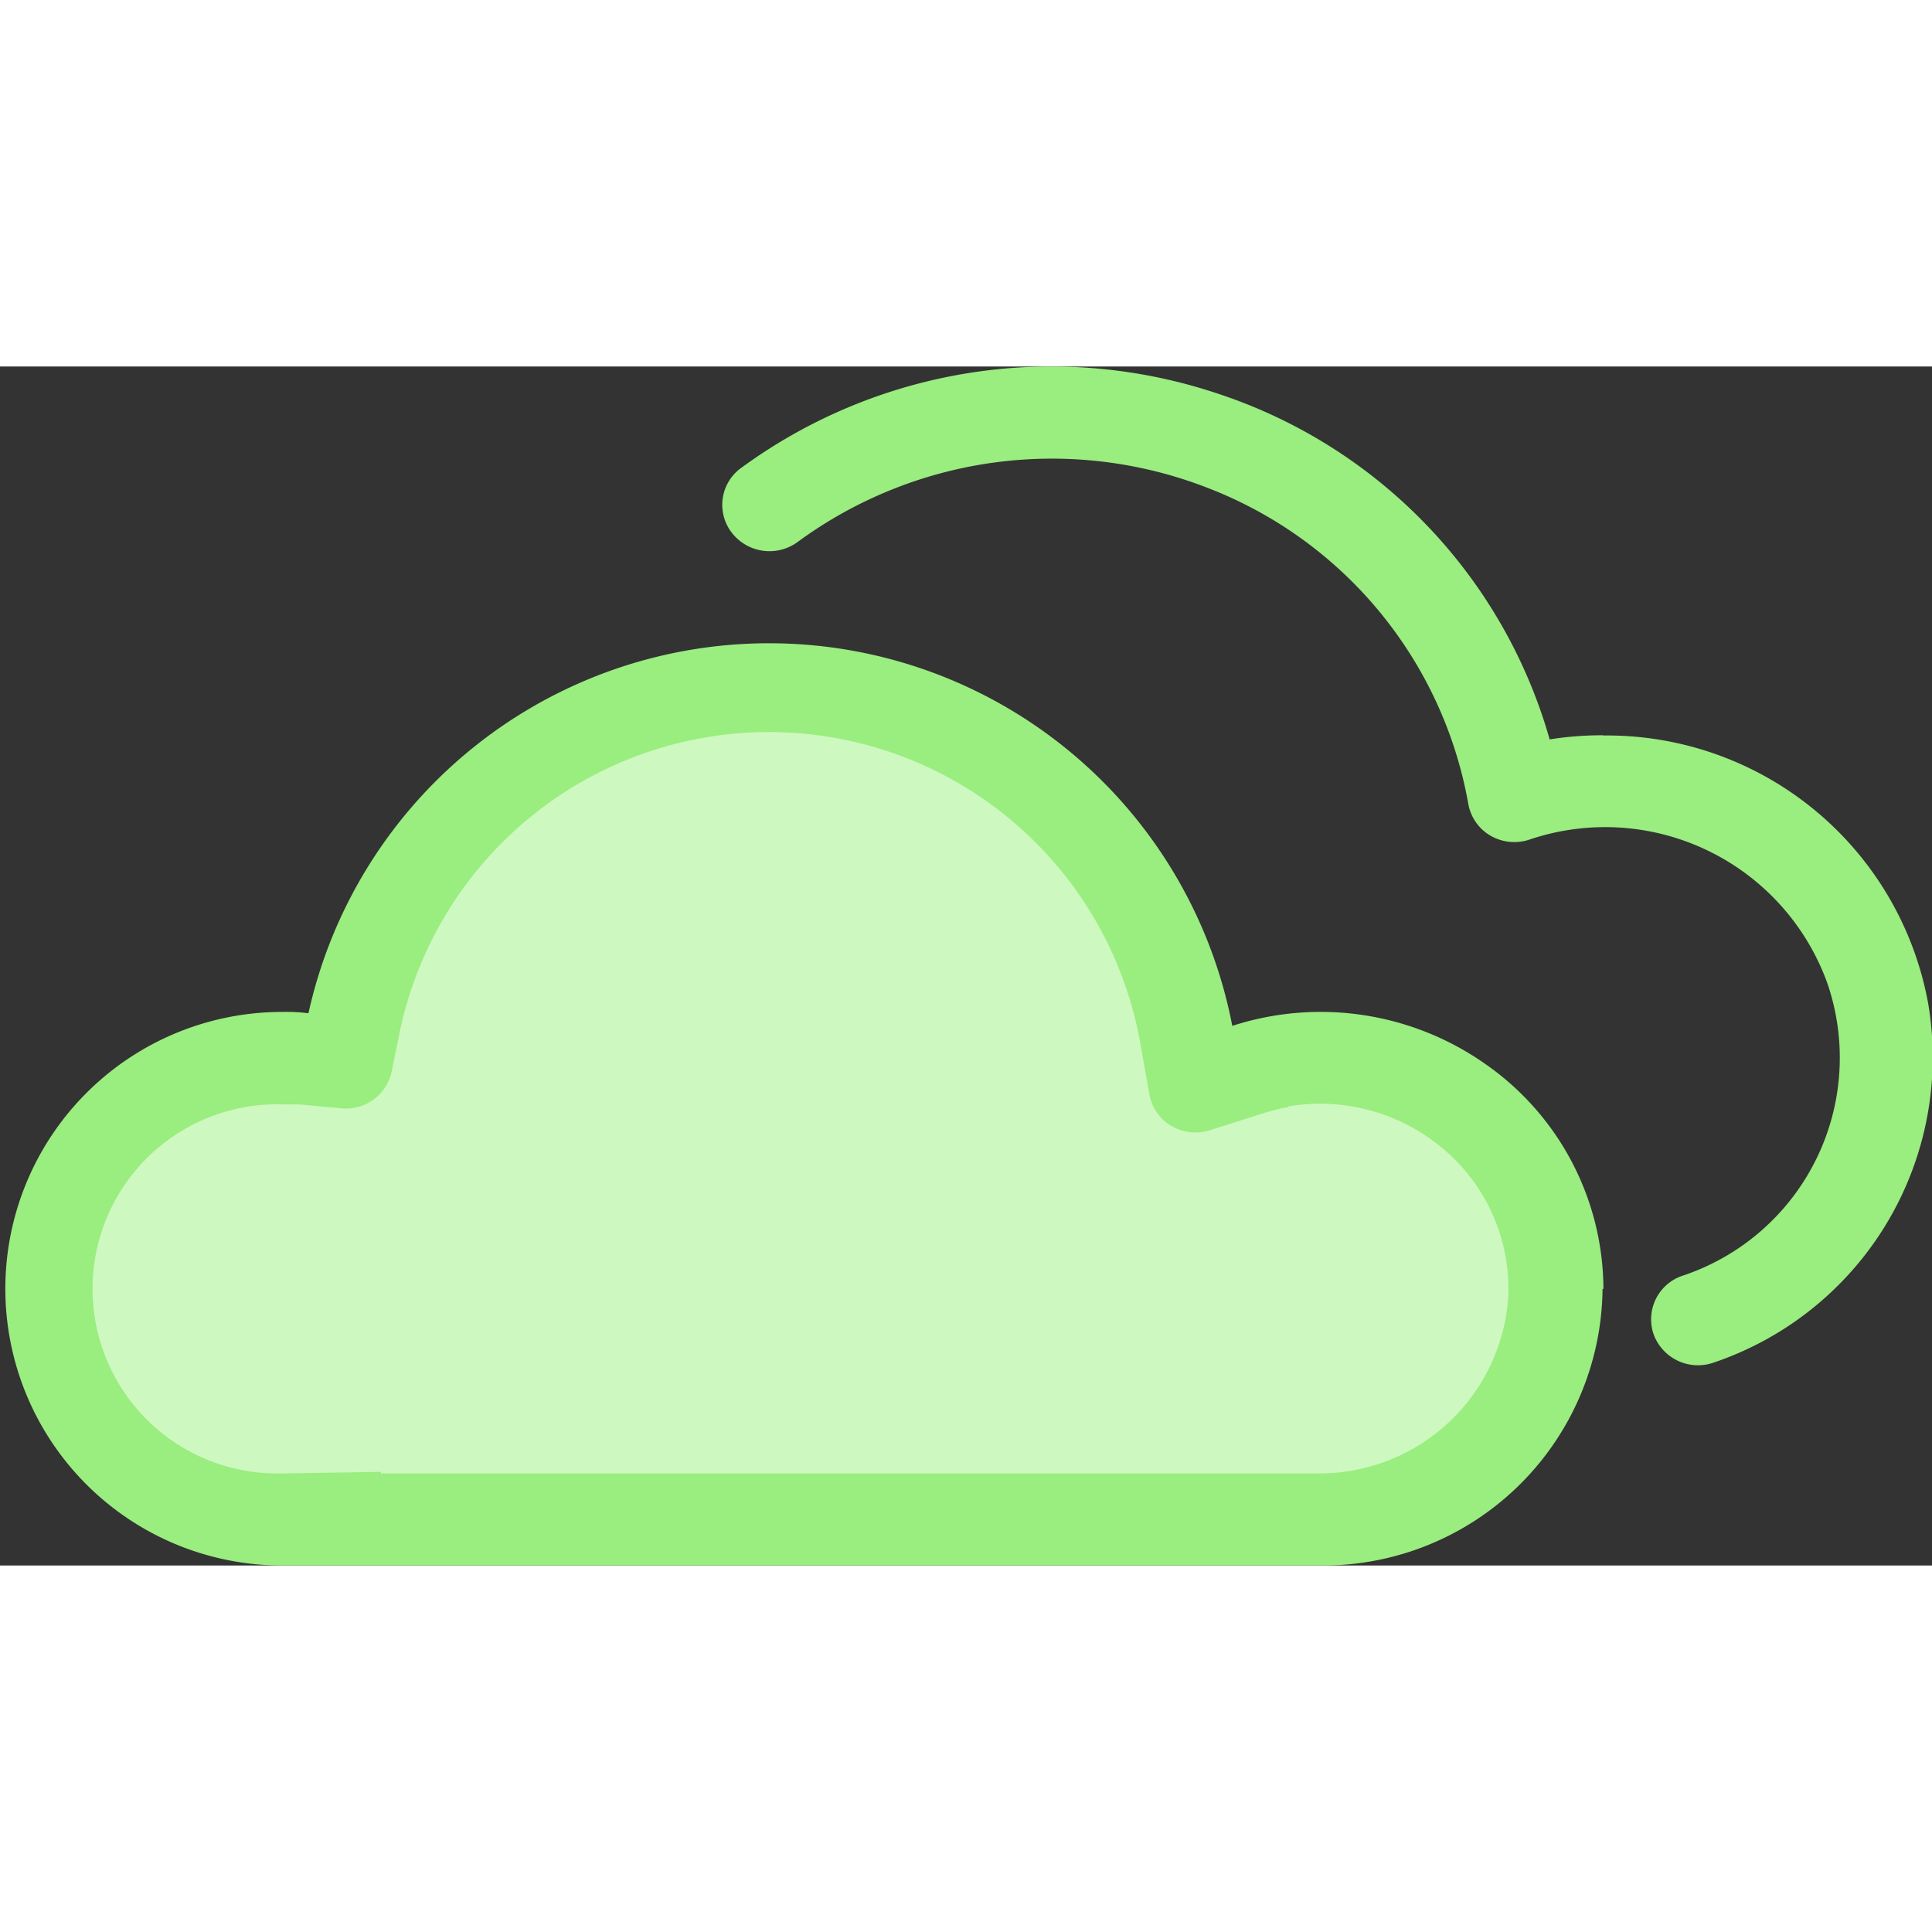
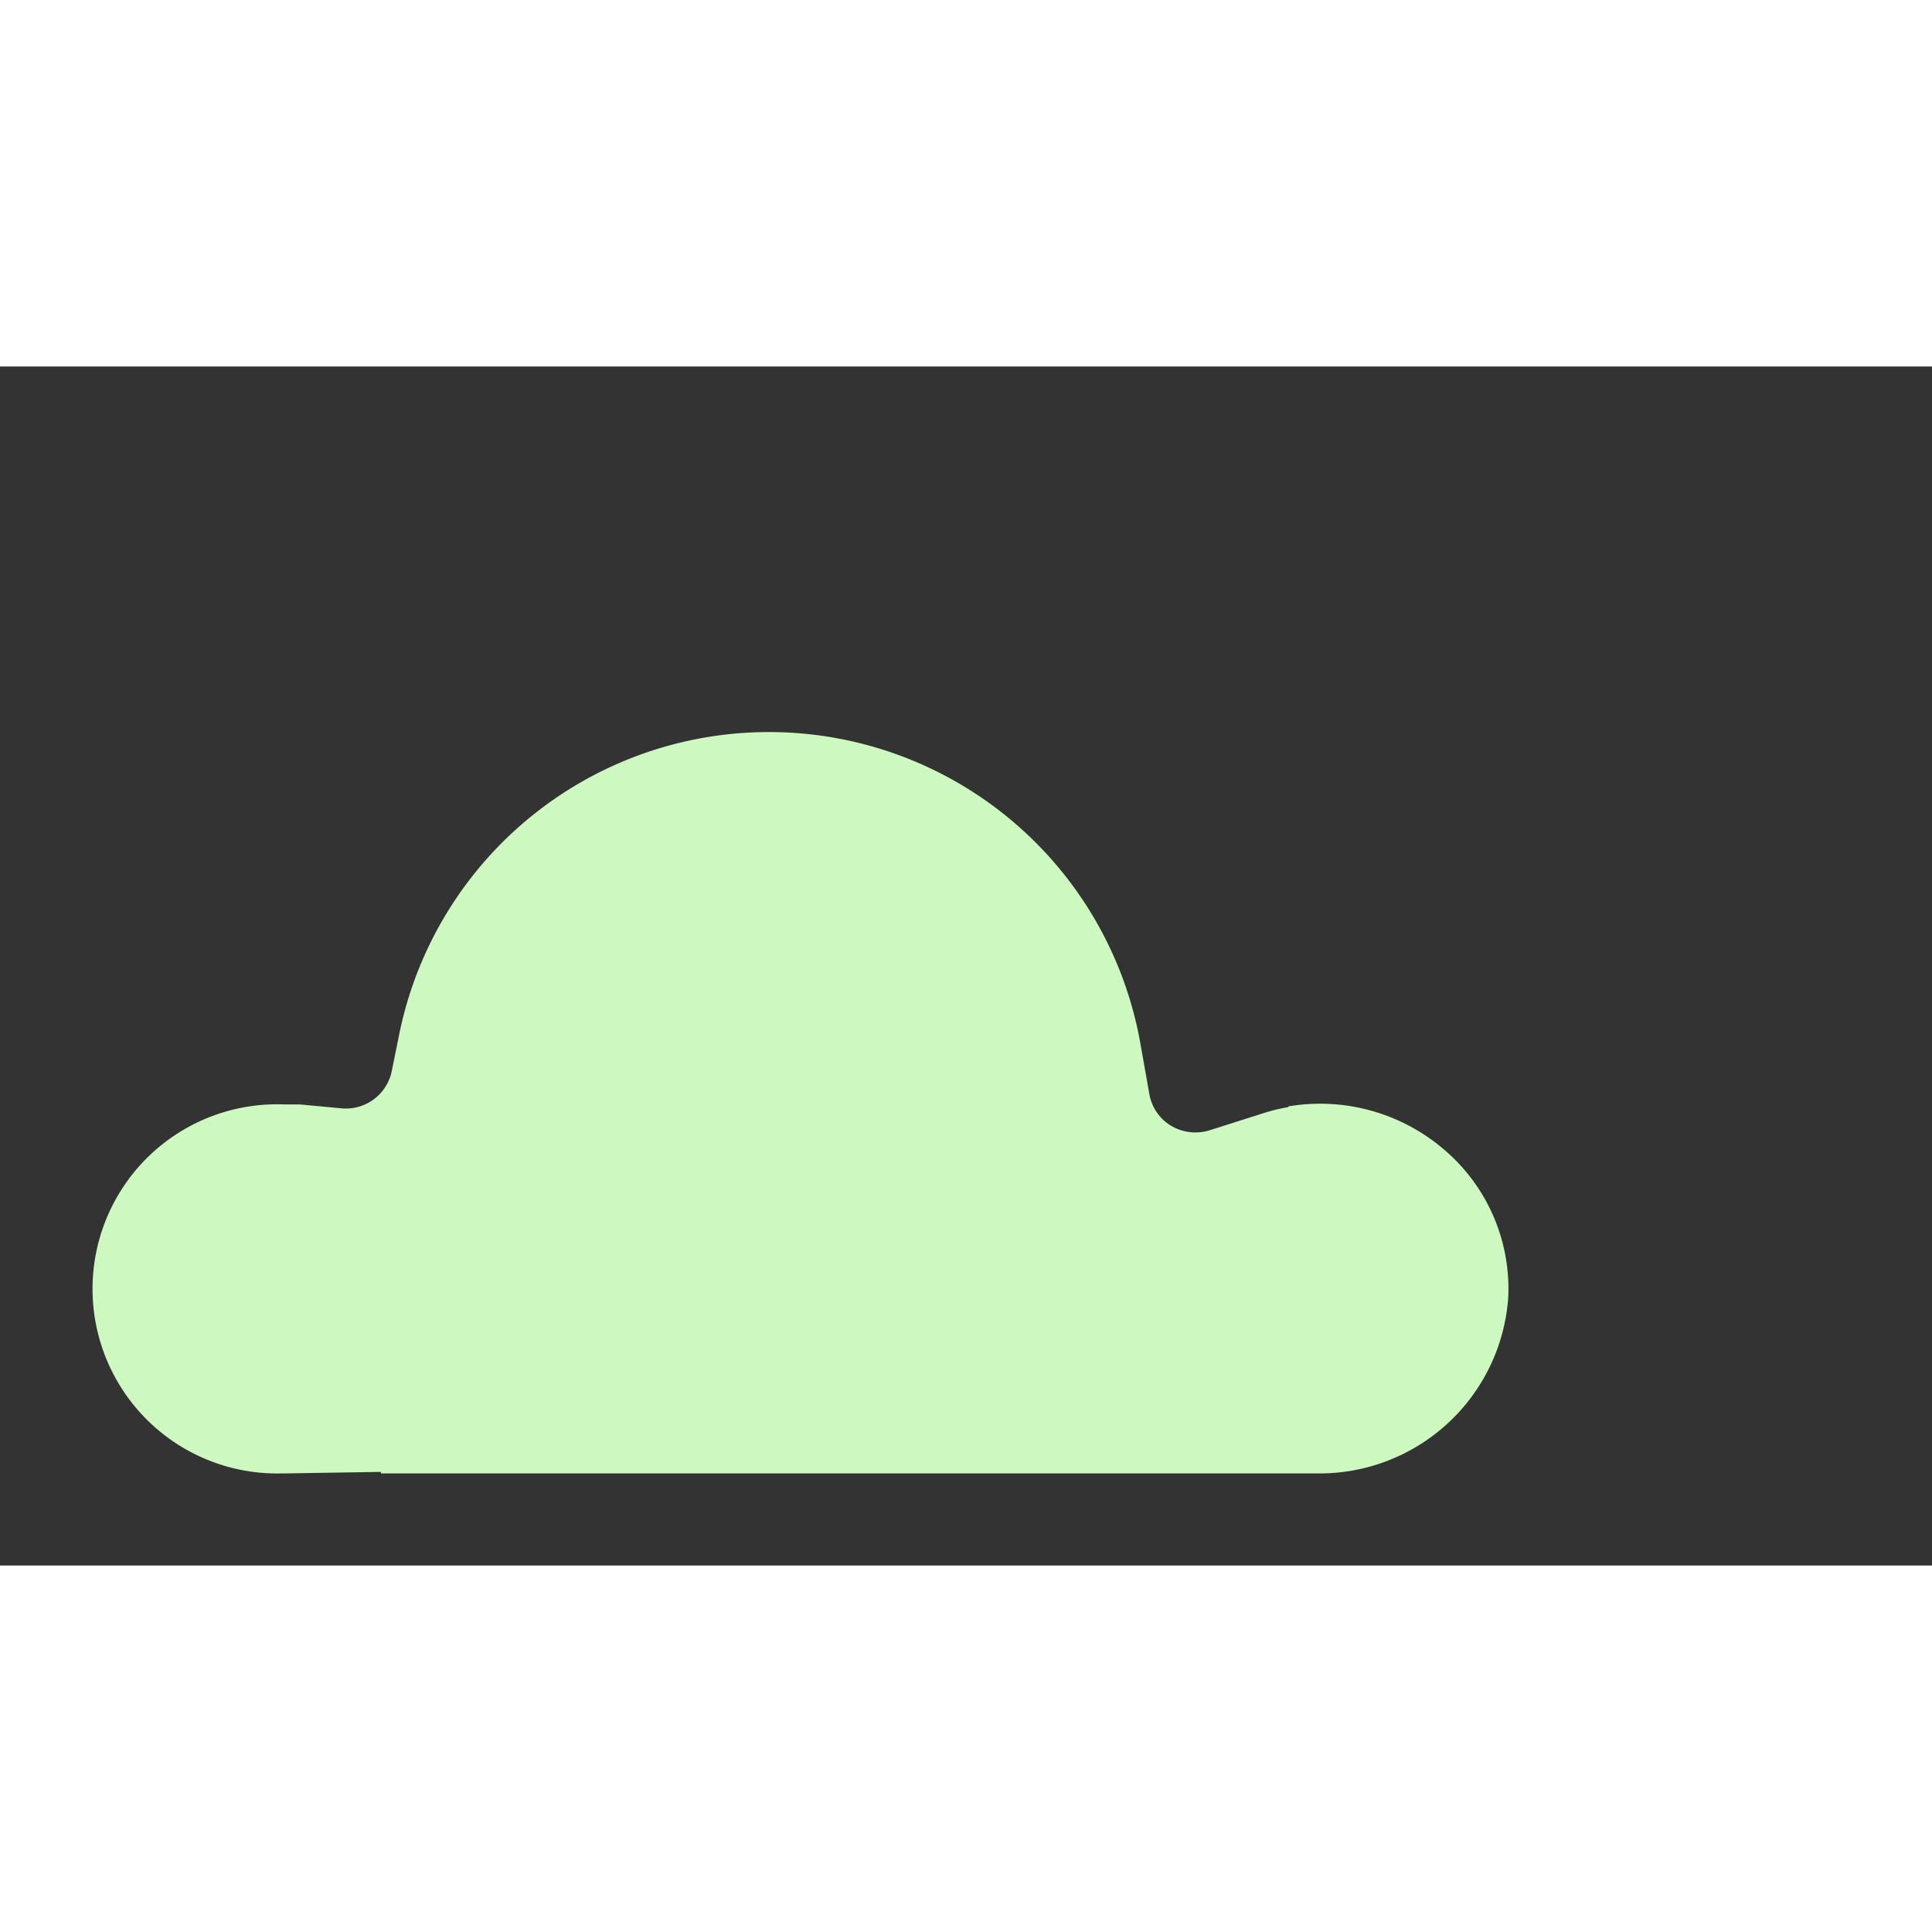
<svg xmlns="http://www.w3.org/2000/svg" viewBox="0 0 1650 1024" version="1.1" data-spm-anchor-id="a313x.search_index.0.i10.3b363a81fRIAyG" width="256" height="256">
  <rect x="0" y="0" width="1650" height="1024" fill="#333333" stroke="none" />
-   <path d="M1368.64 314.946a283.693 283.693 0 0 0-45.175 3.532 436.693 436.693 0 0 0-282.577-295.033 448.219 448.219 0 0 0-407.692 63.022 38.854 38.854 0 0 0-7.994 55.772 40.713 40.713 0 0 0 55.772 7.808 366.792 366.792 0 0 1 350.619-46.291 356.01 356.01 0 0 1 222.344 269.564 39.412 39.412 0 0 0 18.591 27.142 40.713 40.713 0 0 0 33.277 3.718 201.708 201.708 0 0 1 254.877 122.698 196.131 196.131 0 0 1-123.813 249.672 39.226 39.226 0 0 0-24.54 50.195 40.342 40.342 0 0 0 51.124 23.982 275.141 275.141 0 0 0 183.303-306.559 278.859 278.859 0 0 0-277-229.036z" fill="#9aed7f" />
-   <path d="M1368.64 787.704a238.703 238.703 0 0 1-240.748 236.286H240.934a236.379 236.379 0 1 1 0-472.759 151.699 151.699 0 0 1 22.495 1.115 402.858 402.858 0 0 1 788.985 10.783 244.652 244.652 0 0 1 217.138 33.277 234.985 234.985 0 0 1 99.832 191.483z" fill="#9aed7f" />
  <path d="M1100.377 632.473a156.533 156.533 0 0 0-23.052 5.763l-43.874 13.943a40.713 40.713 0 0 1-33.277-3.718 39.412 39.412 0 0 1-18.591-27.142L973.59 576.329a322.175 322.175 0 0 0-632.08-8.738l-7.064 34.764a39.97 39.97 0 0 1-42.387 31.232l-35.88-3.346h-12.828a157.648 157.648 0 1 0-2.974 315.111h3.346l81.613-1.301v1.301h799.396a161.552 161.552 0 0 0 163.411-151.142 156.161 156.161 0 0 0-54.47-125.115 162.668 162.668 0 0 0-133.48-37.181z" fill="#cdf8bf" />
</svg>